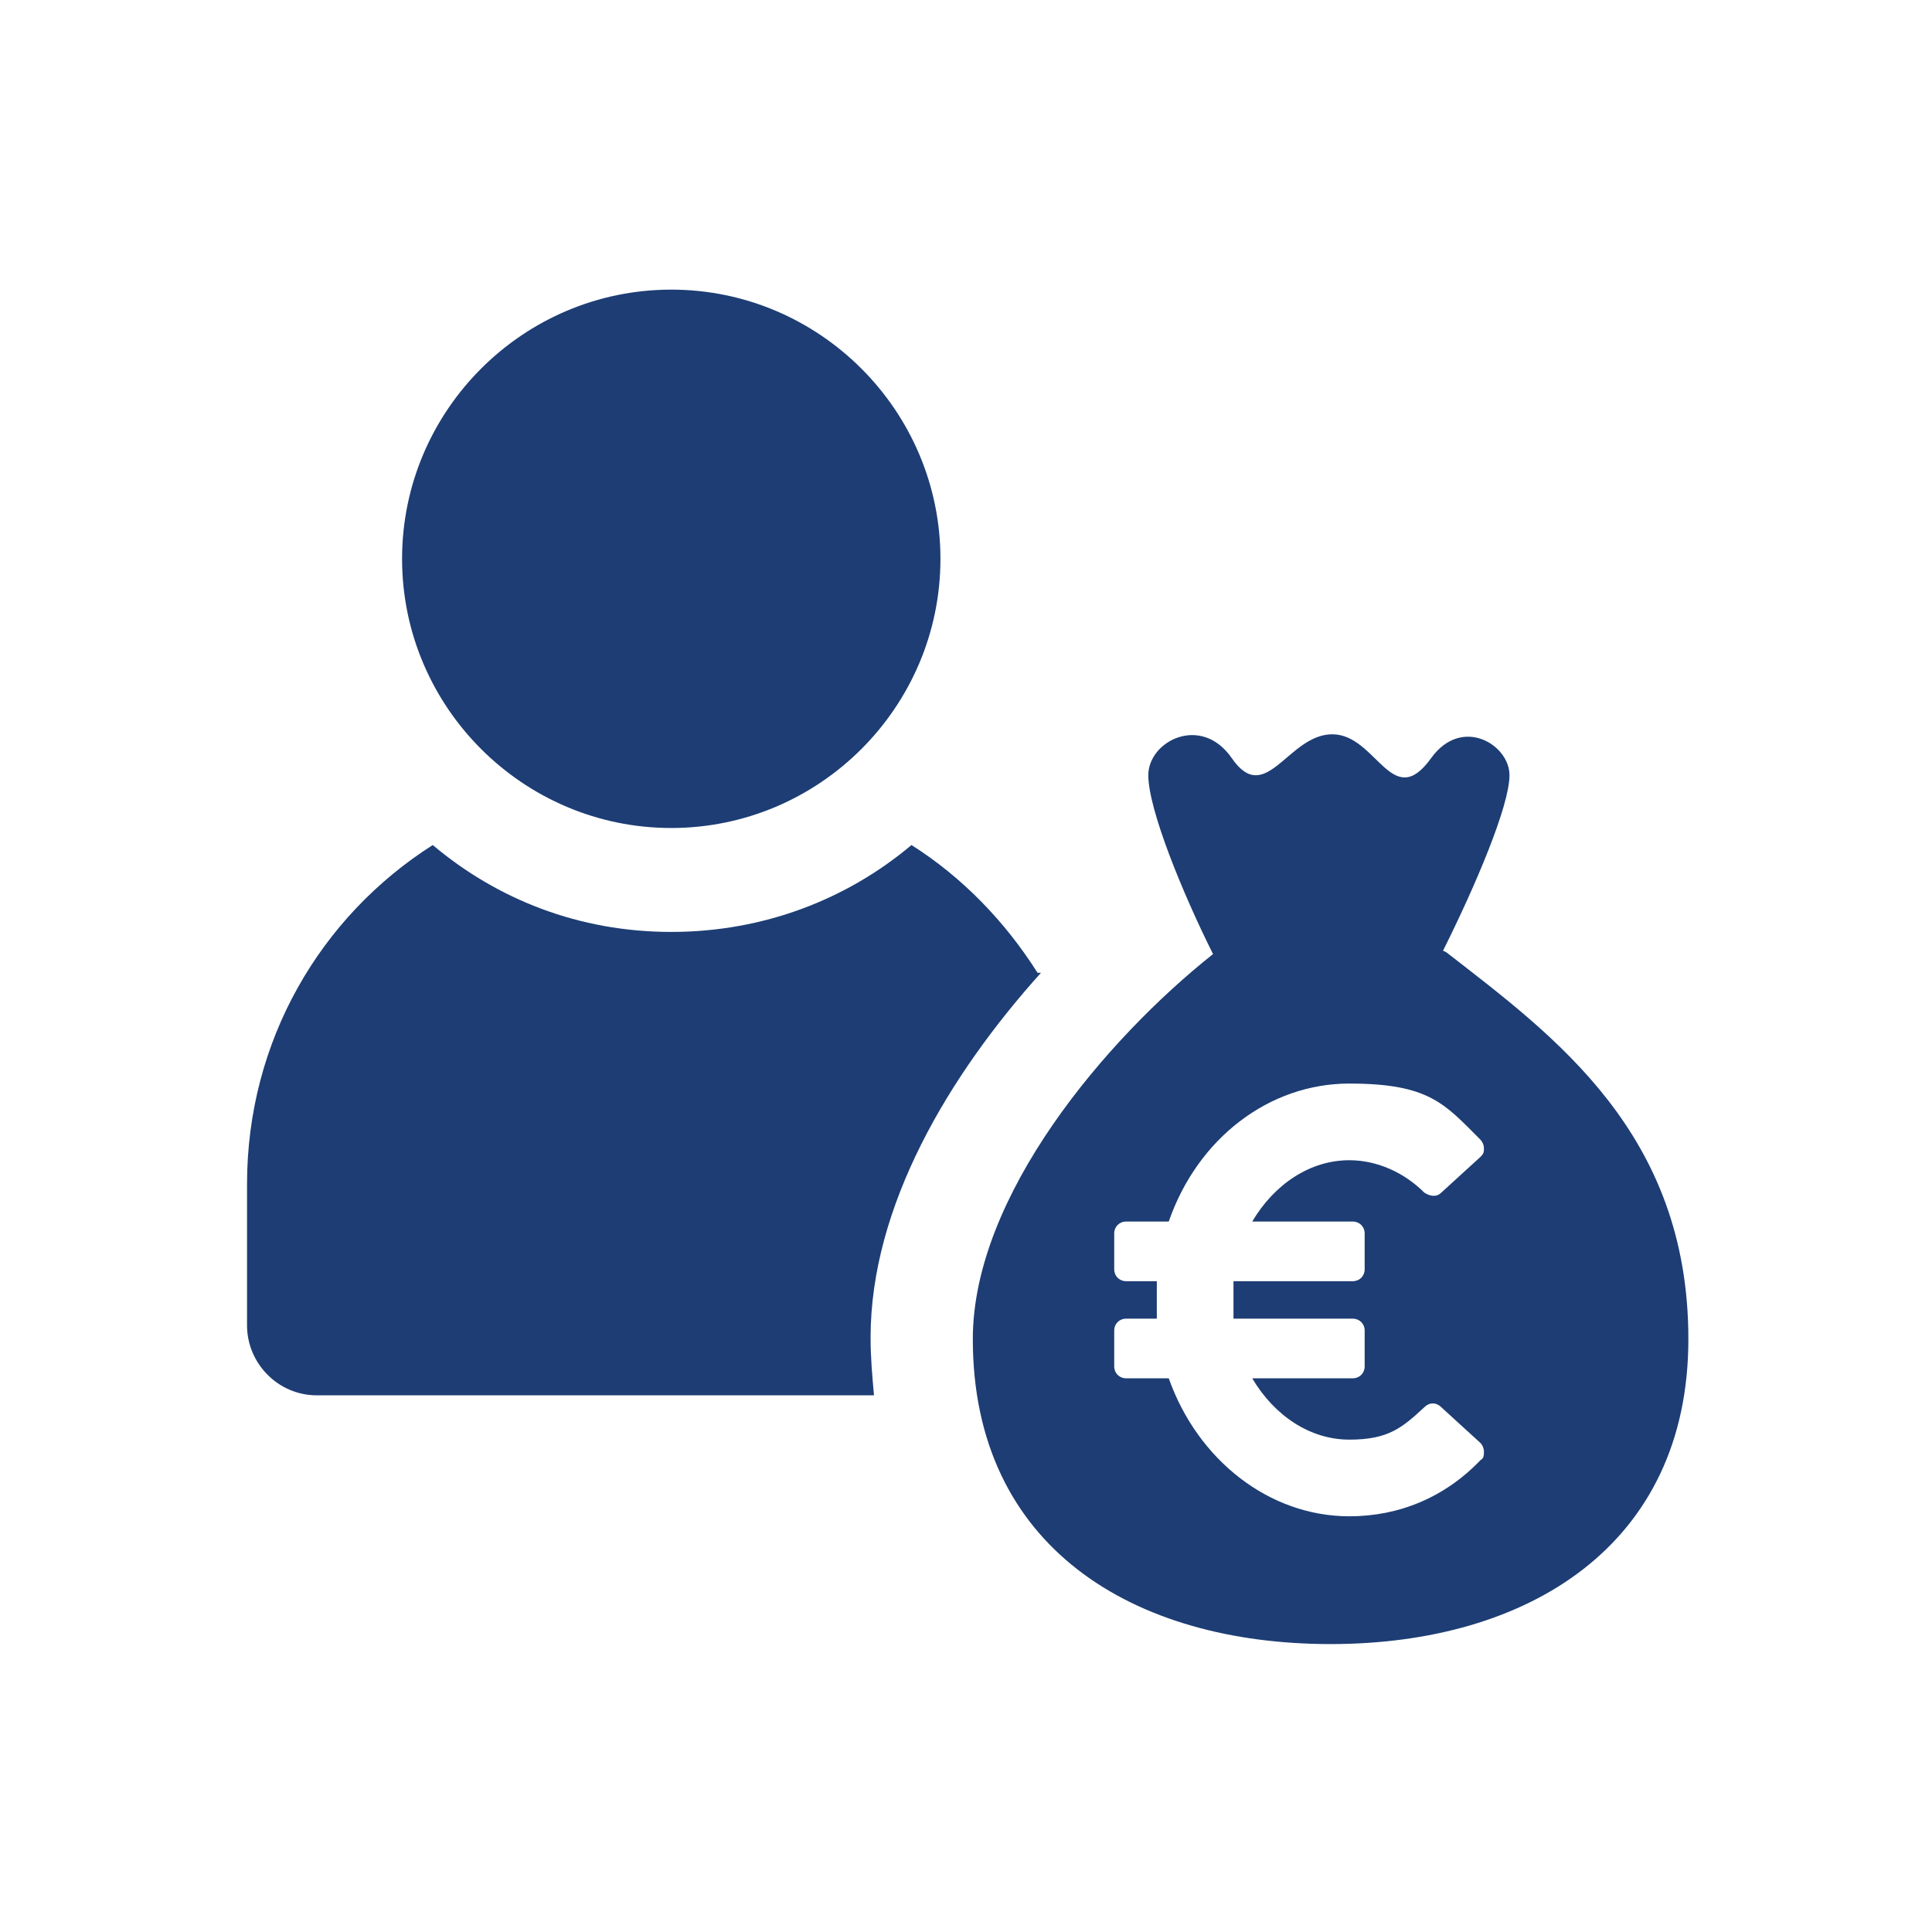
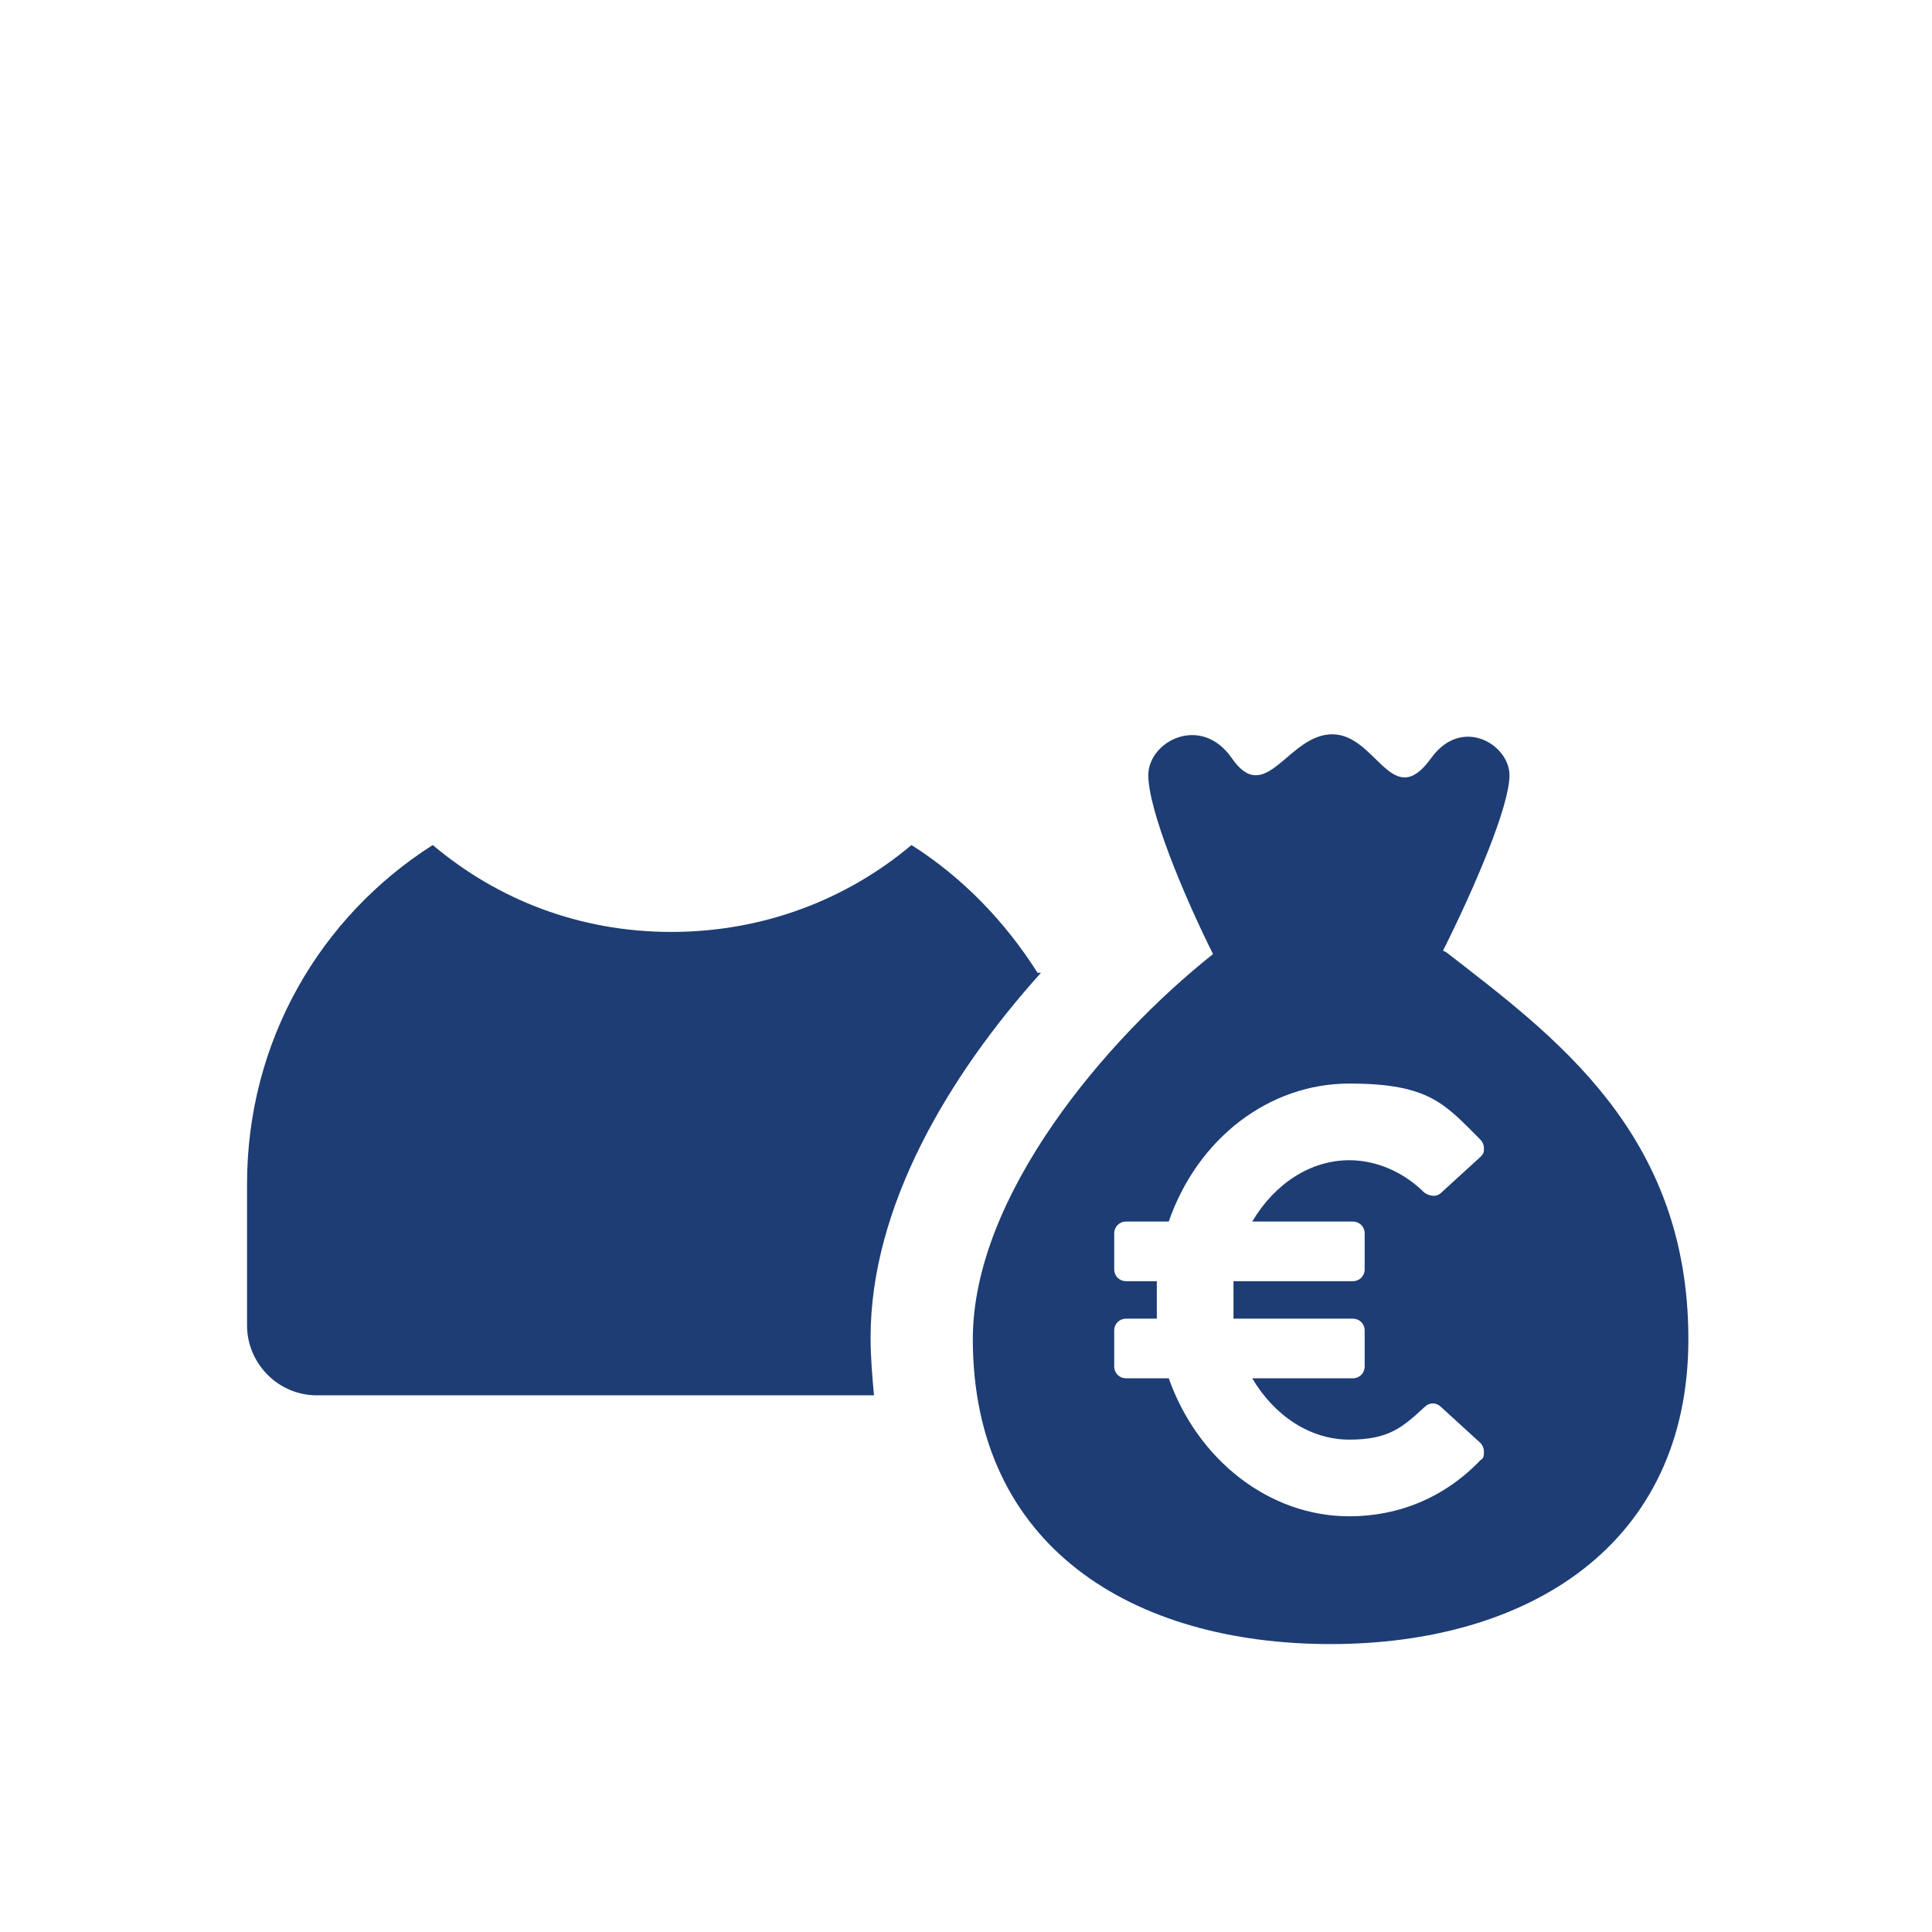
<svg xmlns="http://www.w3.org/2000/svg" id="Laag_1" version="1.1" viewBox="0 0 113.4 113.4">
  <defs>
    <style> .st0 { fill: #1d3d74; } </style>
  </defs>
  <path class="st0" d="M60.9,57.1c-1.9-3-4.4-5.6-7.4-7.5-3.8,3.2-8.7,5.1-14.1,5.1s-10.2-1.9-14-5.1c-6.6,4.2-10.9,11.5-10.9,19.9v8.3c0,2.2,1.8,4.1,4.1,4.1h32.7c-.1-1.1-.2-2.2-.2-3.4,0-7.7,4.6-15.4,10-21.4" />
-   <path class="st0" d="M39.4,48.6c8.7,0,15.8-7.1,15.8-15.8s-7.1-15.8-15.8-15.8-15.8,7.1-15.8,15.8,7.1,15.8,15.8,15.8" />
  <path class="st0" d="M79.4,71.7c.4,0,.7.3.7.7v2.1c0,.4-.3.7-.7.7h-7c0,.4,0,.8,0,1.1s0,.7,0,1.1h7c.4,0,.7.3.7.7v2.1c0,.4-.3.7-.7.7h-5.9c1.3,2.2,3.4,3.6,5.7,3.6s3.1-.7,4.4-1.9c.3-.3.7-.3,1,0l2.3,2.1c.1.1.2.3.2.5s0,.4-.2.5c-2.1,2.2-4.8,3.3-7.7,3.3-4.7,0-8.9-3.3-10.6-8.1h-2.5c-.4,0-.7-.3-.7-.7v-2.1c0-.4.3-.7.7-.7h1.8c0-.4,0-.8,0-1.1s0-.7,0-1.1h-1.8c-.4,0-.7-.3-.7-.7v-2.1c0-.4.3-.7.7-.7h2.5c1.7-4.9,5.9-8.1,10.6-8.1s5.6,1.2,7.7,3.3c.1.1.2.3.2.5s0,.3-.2.5l-2.3,2.1c-.3.3-.7.2-1,0-1.2-1.2-2.8-1.9-4.4-1.9-2.3,0-4.4,1.4-5.7,3.6h5.9ZM84.7,55.8c1.9-3.8,3.9-8.5,3.9-10.3s-2.8-3.5-4.6-1c-2.3,3.2-3.2-1.4-5.8-1.4-2.6,0-3.9,4.3-5.9,1.4-1.8-2.6-4.9-1-4.9,1s2,6.9,3.8,10.5c-6.3,5-14.1,14.2-14.1,22.6,0,12.2,9.4,17.9,21,17.9s21-5.8,21-17.9-7.9-17.8-14.2-22.7" />
</svg>